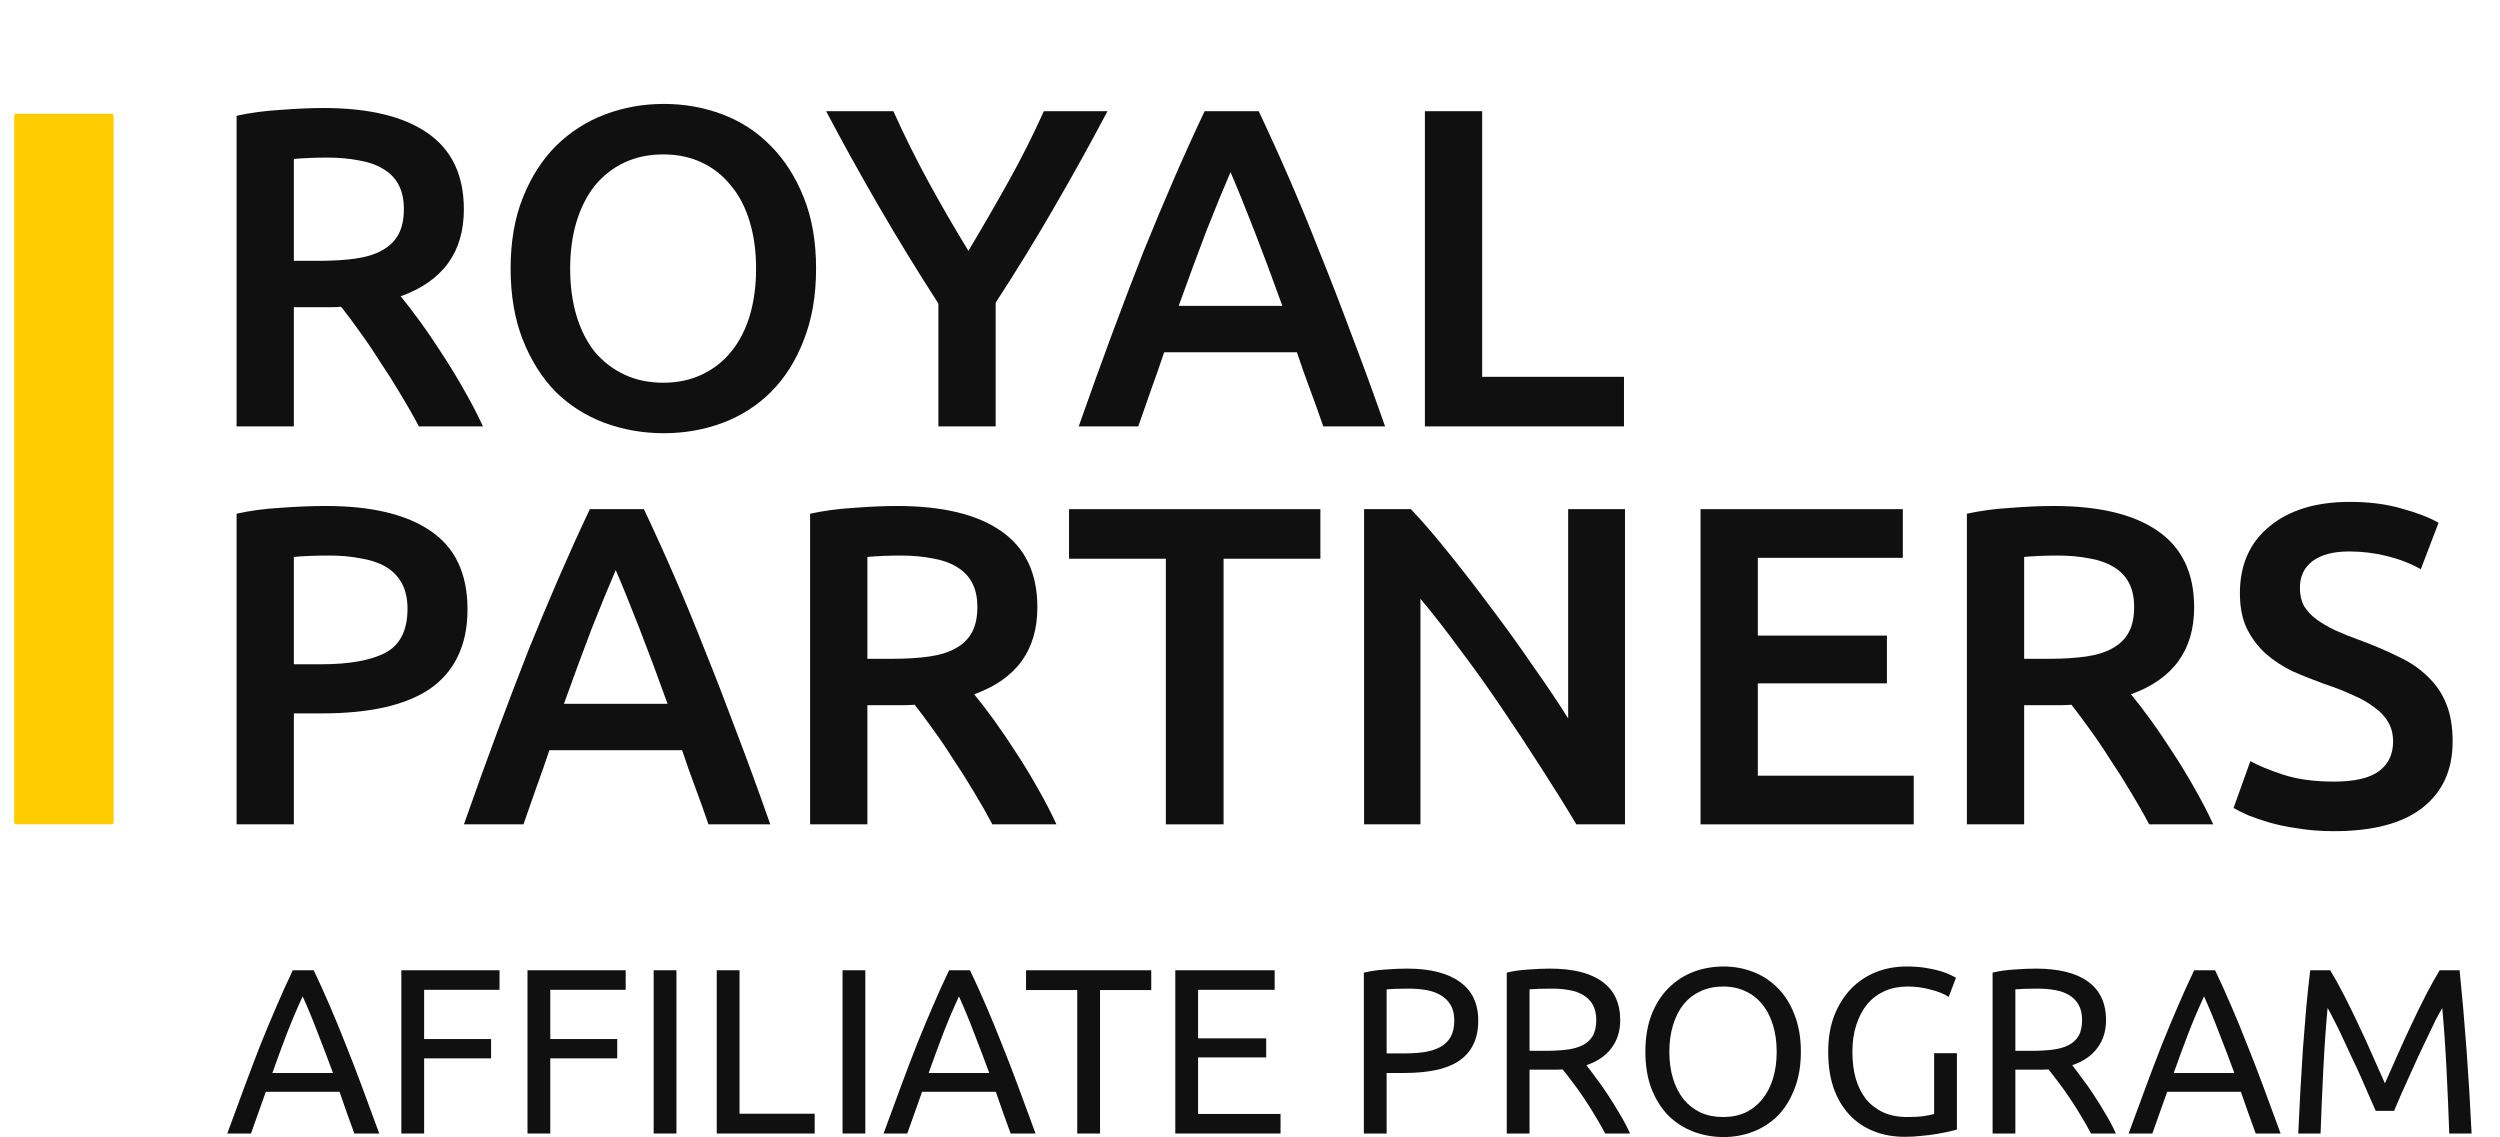
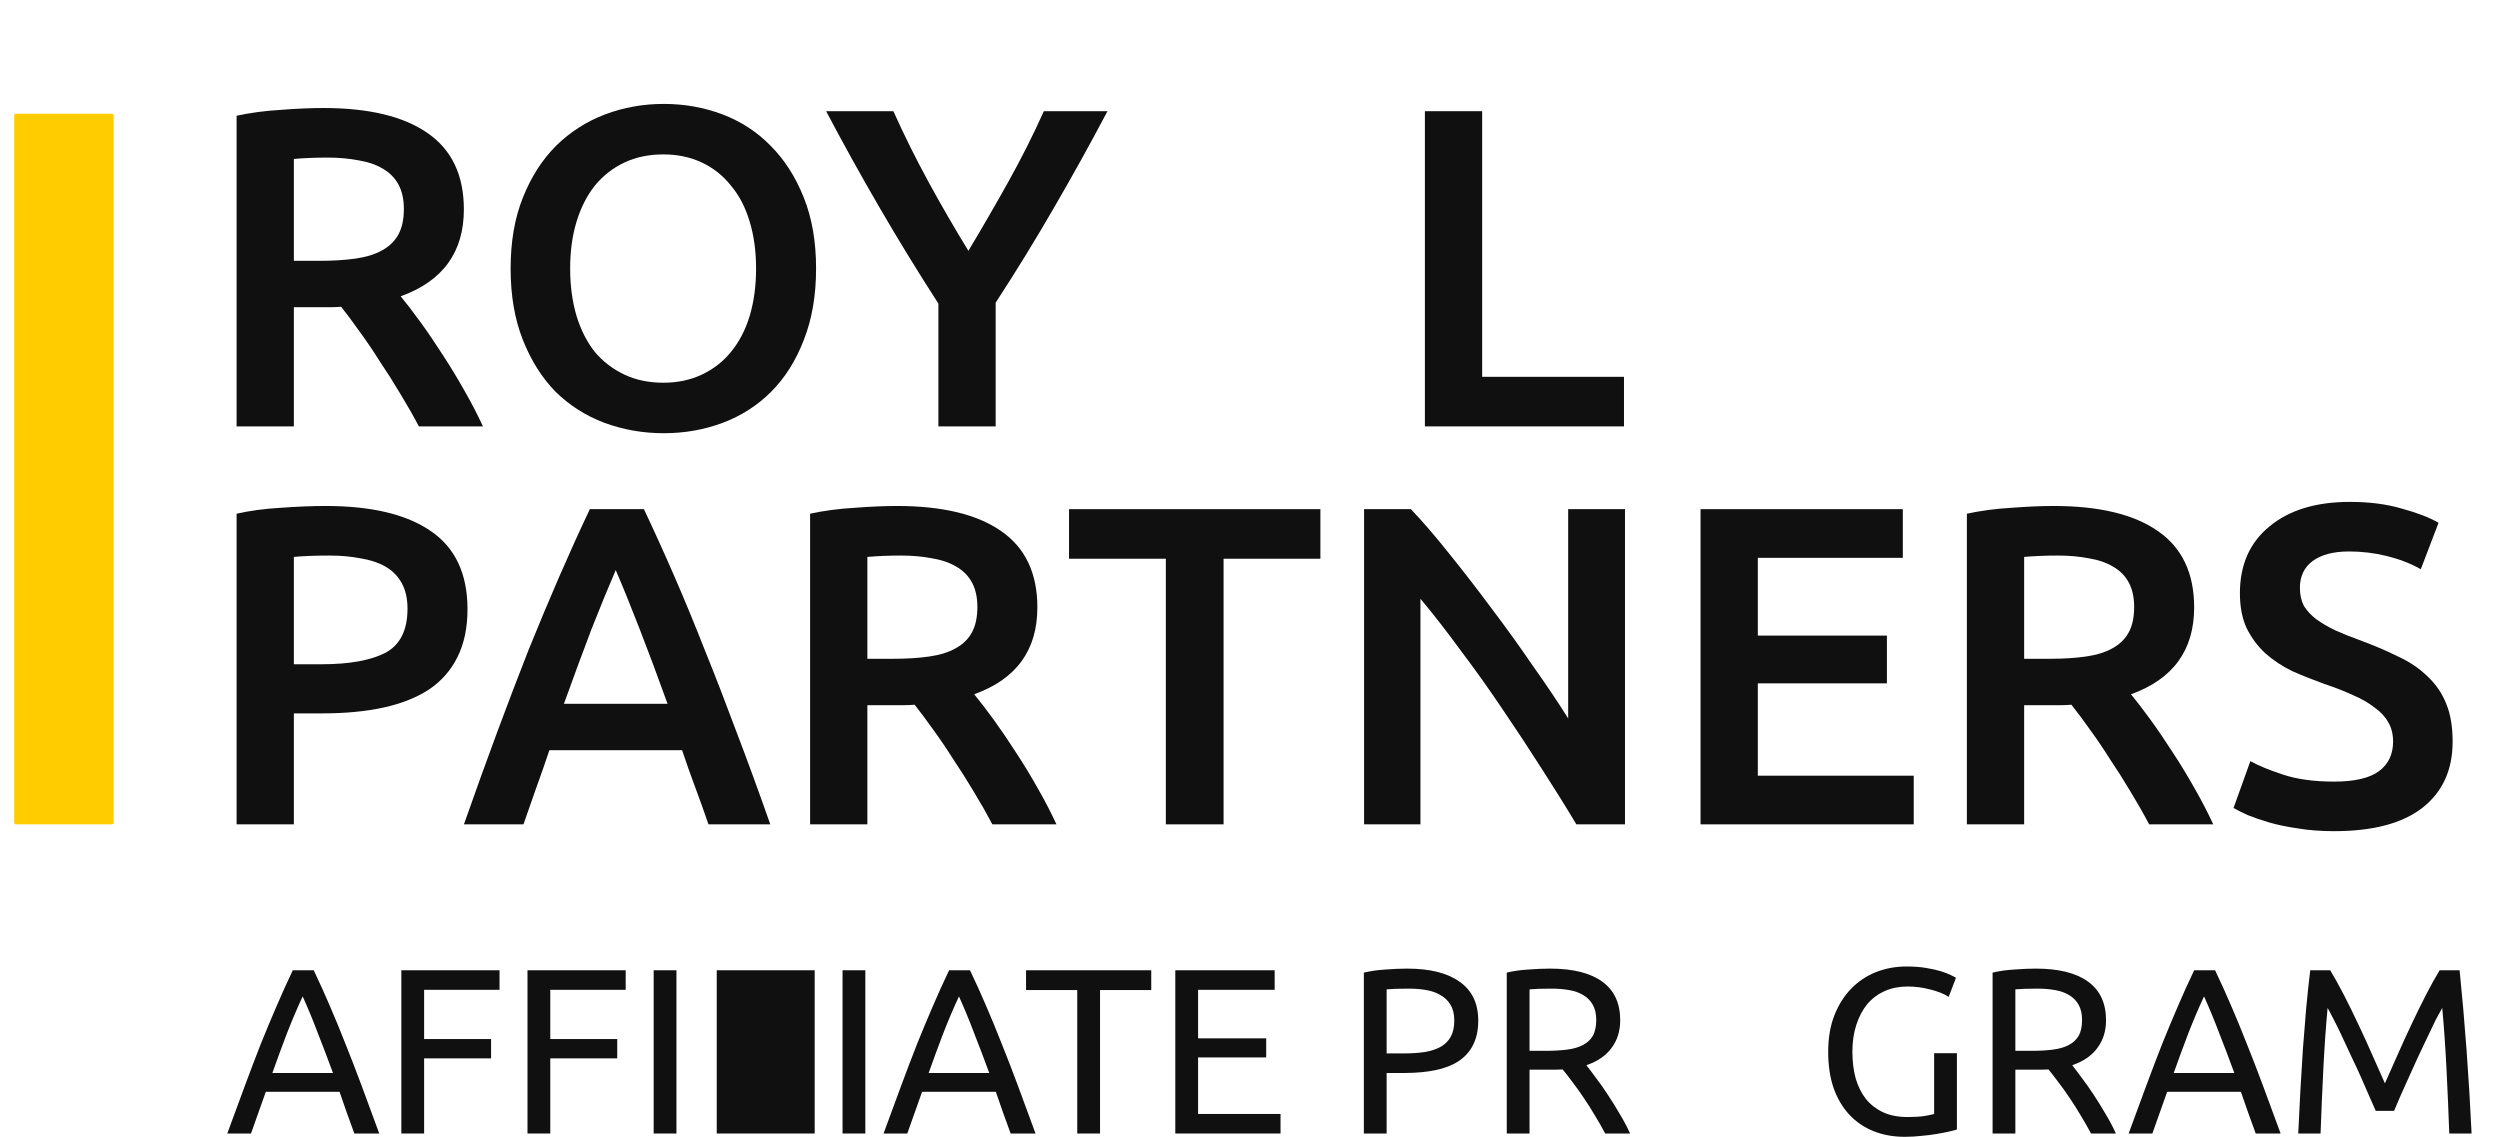
<svg xmlns="http://www.w3.org/2000/svg" width="664" height="302" viewBox="0 0 664 302" fill="none">
  <path d="M85.898 28.688C97.971 28.688 107.186 30.903 113.545 35.332C119.983 39.761 123.203 46.526 123.203 55.627C123.203 66.982 117.609 74.673 106.422 78.699C107.951 80.552 109.681 82.806 111.613 85.464C113.545 88.122 115.516 91.021 117.529 94.162C119.541 97.222 121.472 100.403 123.323 103.705C125.175 106.926 126.825 110.107 128.273 113.248H111.251C109.722 110.349 108.072 107.45 106.301 104.551C104.53 101.571 102.719 98.712 100.868 95.974C99.097 93.155 97.327 90.538 95.556 88.122C93.785 85.625 92.136 83.411 90.606 81.478C89.48 81.558 88.514 81.599 87.709 81.599C86.904 81.599 86.139 81.599 85.415 81.599H78.051V113.248H62.839V30.742C66.541 29.936 70.485 29.413 74.67 29.171C78.856 28.849 82.598 28.688 85.898 28.688ZM86.984 41.855C83.765 41.855 80.787 41.976 78.051 42.218V69.277H84.691C88.393 69.277 91.653 69.076 94.47 68.673C97.287 68.27 99.621 67.546 101.472 66.499C103.403 65.452 104.852 64.042 105.818 62.271C106.784 60.499 107.267 58.244 107.267 55.506C107.267 52.929 106.784 50.754 105.818 48.983C104.852 47.211 103.444 45.801 101.593 44.755C99.822 43.708 97.689 42.983 95.194 42.58C92.699 42.097 89.963 41.855 86.984 41.855Z" fill="#101010" />
  <path d="M151.436 71.331C151.436 75.921 151.999 80.109 153.126 83.894C154.253 87.598 155.863 90.779 157.955 93.437C160.128 96.014 162.744 98.027 165.802 99.477C168.861 100.927 172.322 101.651 176.185 101.651C179.968 101.651 183.388 100.927 186.447 99.477C189.505 98.027 192.081 96.014 194.173 93.437C196.346 90.779 197.996 87.598 199.123 83.894C200.25 80.109 200.813 75.921 200.813 71.331C200.813 66.74 200.25 62.593 199.123 58.888C197.996 55.103 196.346 51.922 194.173 49.345C192.081 46.687 189.505 44.634 186.447 43.184C183.388 41.735 179.968 41.01 176.185 41.01C172.322 41.01 168.861 41.735 165.802 43.184C162.744 44.634 160.128 46.687 157.955 49.345C155.863 52.003 154.253 55.184 153.126 58.888C151.999 62.593 151.436 66.74 151.436 71.331ZM216.749 71.331C216.749 78.498 215.663 84.82 213.49 90.296C211.397 95.772 208.5 100.363 204.797 104.067C201.176 107.691 196.91 110.429 192 112.282C187.091 114.134 181.859 115.06 176.306 115.06C170.752 115.06 165.481 114.134 160.49 112.282C155.581 110.429 151.275 107.691 147.573 104.067C143.951 100.363 141.053 95.772 138.88 90.296C136.707 84.82 135.621 78.498 135.621 71.331C135.621 64.163 136.707 57.882 138.88 52.486C141.053 47.01 143.991 42.419 147.693 38.715C151.476 35.01 155.822 32.232 160.732 30.379C165.641 28.527 170.833 27.601 176.306 27.601C181.779 27.601 186.97 28.527 191.88 30.379C196.789 32.232 201.055 35.01 204.677 38.715C208.379 42.419 211.317 47.01 213.49 52.486C215.663 57.882 216.749 64.163 216.749 71.331Z" fill="#101010" />
  <path d="M257.204 66.619C260.826 60.579 264.367 54.459 267.828 48.258C271.289 42.057 274.428 35.815 277.245 29.534H294.147C289.64 38.07 284.931 46.567 280.022 55.023C275.193 63.398 270.001 71.854 264.448 80.391V113.248H249.236V80.632C243.683 72.015 238.451 63.479 233.542 55.023C228.632 46.567 223.924 38.07 219.417 29.534H237.284C240.101 35.815 243.2 42.057 246.58 48.258C249.961 54.459 253.502 60.579 257.204 66.619Z" fill="#101010" />
-   <path d="M351.457 113.248C350.331 109.946 349.164 106.685 347.956 103.463C346.749 100.242 345.582 96.94 344.455 93.558H309.203C308.076 96.94 306.909 100.282 305.702 103.584C304.575 106.805 303.448 110.027 302.321 113.248H286.506C289.645 104.309 292.623 96.054 295.44 88.484C298.257 80.914 300.993 73.747 303.649 66.982C306.386 60.217 309.082 53.774 311.738 47.654C314.394 41.533 317.131 35.493 319.948 29.534H334.314C337.131 35.493 339.868 41.533 342.524 47.654C345.18 53.774 347.836 60.217 350.492 66.982C353.228 73.747 356.005 80.914 358.822 88.484C361.719 96.054 364.737 104.309 367.876 113.248H351.457ZM326.829 45.721C324.978 49.989 322.845 55.184 320.431 61.304C318.096 67.425 315.642 74.069 313.066 81.236H340.592C338.016 74.069 335.521 67.384 333.107 61.183C330.692 54.982 328.6 49.828 326.829 45.721Z" fill="#101010" />
  <path d="M431.33 100.081V113.248H378.451V29.534H393.663V100.081H431.33Z" fill="#101010" />
  <path d="M86.502 134.388C98.655 134.388 107.951 136.603 114.39 141.032C120.909 145.461 124.169 152.387 124.169 161.81C124.169 166.722 123.283 170.95 121.513 174.494C119.822 177.957 117.327 180.816 114.027 183.071C110.728 185.245 106.703 186.856 101.955 187.903C97.206 188.949 91.773 189.473 85.656 189.473H78.051V218.948H62.839V136.442C66.38 135.636 70.284 135.113 74.55 134.871C78.896 134.549 82.88 134.388 86.502 134.388ZM87.588 147.555C83.725 147.555 80.546 147.676 78.051 147.918V176.427H85.415C92.739 176.427 98.373 175.42 102.317 173.407C106.261 171.313 108.233 167.407 108.233 161.689C108.233 158.951 107.709 156.656 106.663 154.803C105.617 152.951 104.168 151.501 102.317 150.455C100.466 149.408 98.252 148.683 95.677 148.28C93.182 147.797 90.486 147.555 87.588 147.555Z" fill="#101010" />
  <path d="M188.169 218.948C187.042 215.646 185.875 212.385 184.668 209.163C183.461 205.942 182.294 202.64 181.167 199.258H145.915C144.788 202.64 143.621 205.982 142.413 209.284C141.287 212.506 140.16 215.727 139.033 218.948H123.218C126.357 210.009 129.335 201.754 132.152 194.184C134.969 186.614 137.705 179.447 140.361 172.682C143.098 165.917 145.794 159.474 148.45 153.354C151.106 147.233 153.842 141.193 156.659 135.234H171.026C173.843 141.193 176.579 147.233 179.235 153.354C181.891 159.474 184.547 165.917 187.203 172.682C189.94 179.447 192.716 186.614 195.533 194.184C198.431 201.754 201.449 210.009 204.588 218.948H188.169ZM163.541 151.421C161.69 155.689 159.557 160.884 157.142 167.004C154.808 173.125 152.353 179.769 149.778 186.936H177.304C174.728 179.769 172.233 173.084 169.819 166.883C167.404 160.682 165.311 155.528 163.541 151.421Z" fill="#101010" />
  <path d="M238.222 134.388C250.295 134.388 259.51 136.603 265.868 141.032C272.307 145.461 275.527 152.226 275.527 161.327C275.527 172.682 269.933 180.373 258.745 184.399C260.275 186.252 262.005 188.507 263.937 191.164C265.868 193.822 267.84 196.721 269.852 199.862C271.865 202.922 273.796 206.103 275.647 209.405C277.498 212.626 279.148 215.807 280.597 218.948H263.575C262.045 216.049 260.395 213.15 258.625 210.251C256.854 207.271 255.043 204.412 253.192 201.674C251.421 198.855 249.651 196.238 247.88 193.822C246.109 191.325 244.459 189.111 242.93 187.178C241.803 187.258 240.838 187.299 240.033 187.299C239.228 187.299 238.463 187.299 237.739 187.299H230.375V218.948H215.163V136.442C218.865 135.636 222.809 135.113 226.994 134.871C231.179 134.549 234.922 134.388 238.222 134.388ZM239.308 147.555C236.089 147.555 233.111 147.676 230.375 147.918V174.977H237.015C240.717 174.977 243.977 174.776 246.794 174.373C249.61 173.97 251.945 173.245 253.796 172.199C255.727 171.152 257.176 169.742 258.142 167.971C259.108 166.199 259.591 163.944 259.591 161.206C259.591 158.629 259.108 156.454 258.142 154.683C257.176 152.911 255.768 151.501 253.916 150.455C252.146 149.408 250.013 148.683 247.518 148.28C245.023 147.797 242.286 147.555 239.308 147.555Z" fill="#101010" />
  <path d="M350.697 135.234V148.401H324.982V218.948H309.65V148.401H283.935V135.234H350.697Z" fill="#101010" />
  <path d="M418.679 218.948C415.942 214.358 412.884 209.445 409.504 204.211C406.123 198.895 402.622 193.58 399 188.265C395.379 182.869 391.676 177.675 387.893 172.682C384.191 167.608 380.65 163.058 377.27 159.031V218.948H362.299V135.234H374.734C377.954 138.616 381.414 142.643 385.117 147.314C388.819 151.904 392.521 156.696 396.224 161.689C400.006 166.682 403.628 171.715 407.089 176.789C410.63 181.782 413.769 186.453 416.506 190.802V135.234H431.597V218.948H418.679Z" fill="#101010" />
  <path d="M451.666 218.948V135.234H505.389V148.159H466.877V168.816H501.164V181.5H466.877V206.023H508.287V218.948H451.666Z" fill="#101010" />
  <path d="M545.463 134.388C557.536 134.388 566.752 136.603 573.11 141.032C579.549 145.461 582.768 152.226 582.768 161.327C582.768 172.682 577.174 180.373 565.987 184.399C567.516 186.252 569.247 188.507 571.178 191.164C573.11 193.822 575.082 196.721 577.094 199.862C579.106 202.922 581.038 206.103 582.889 209.405C584.74 212.626 586.39 215.807 587.839 218.948H570.816C569.287 216.049 567.637 213.15 565.866 210.251C564.096 207.271 562.285 204.412 560.434 201.674C558.663 198.855 556.892 196.238 555.121 193.822C553.351 191.325 551.701 189.111 550.172 187.178C549.045 187.258 548.079 187.299 547.274 187.299C546.469 187.299 545.705 187.299 544.98 187.299H537.616V218.948H522.404V136.442C526.107 135.636 530.05 135.113 534.236 134.871C538.421 134.549 542.163 134.388 545.463 134.388ZM546.55 147.555C543.33 147.555 540.353 147.676 537.616 147.918V174.977H544.256C547.958 174.977 551.218 174.776 554.035 174.373C556.852 173.97 559.186 173.245 561.037 172.199C562.969 171.152 564.418 169.742 565.383 167.971C566.349 166.199 566.832 163.944 566.832 161.206C566.832 158.629 566.349 156.454 565.383 154.683C564.418 152.911 563.009 151.501 561.158 150.455C559.387 149.408 557.254 148.683 554.759 148.28C552.264 147.797 549.528 147.555 546.55 147.555Z" fill="#101010" />
  <path d="M619.91 207.593C625.383 207.593 629.367 206.667 631.862 204.815C634.357 202.962 635.604 200.345 635.604 196.963C635.604 194.949 635.162 193.218 634.276 191.768C633.471 190.319 632.264 189.03 630.654 187.903C629.125 186.695 627.234 185.607 624.98 184.641C622.727 183.594 620.151 182.587 617.254 181.621C614.356 180.574 611.539 179.447 608.803 178.239C606.147 176.95 603.772 175.38 601.68 173.527C599.668 171.675 598.018 169.46 596.73 166.883C595.523 164.306 594.919 161.206 594.919 157.582C594.919 150.012 597.535 144.092 602.766 139.824C607.998 135.475 615.121 133.301 624.135 133.301C629.367 133.301 633.994 133.905 638.019 135.113C642.123 136.24 645.343 137.489 647.677 138.858L642.969 151.179C640.232 149.649 637.214 148.481 633.914 147.676C630.695 146.871 627.354 146.468 623.894 146.468C619.789 146.468 616.569 147.314 614.235 149.005C611.982 150.696 610.855 153.072 610.855 156.132C610.855 157.984 611.217 159.595 611.942 160.964C612.746 162.253 613.833 163.42 615.201 164.467C616.65 165.514 618.3 166.481 620.151 167.367C622.083 168.252 624.175 169.098 626.429 169.903C630.373 171.353 633.874 172.843 636.932 174.373C640.071 175.823 642.687 177.594 644.779 179.688C646.953 181.701 648.602 184.117 649.729 186.936C650.856 189.674 651.419 193.016 651.419 196.963C651.419 204.533 648.723 210.412 643.331 214.599C638.019 218.707 630.212 220.76 619.91 220.76C616.449 220.76 613.27 220.519 610.372 220.035C607.555 219.633 605.02 219.109 602.766 218.465C600.593 217.821 598.702 217.176 597.092 216.532C595.482 215.807 594.195 215.163 593.229 214.599L597.696 202.157C599.869 203.365 602.807 204.573 606.509 205.781C610.211 206.989 614.678 207.593 619.91 207.593Z" fill="#101010" />
  <path d="M29.682 30.2H4.273C3.997 30.2 3.773 30.424 3.773 30.7V218.45C3.773 218.726 3.997 218.95 4.273 218.95H29.682C29.958 218.95 30.182 218.726 30.182 218.45V30.7C30.182 30.424 29.958 30.2 29.682 30.2Z" fill="#FFCC00" />
  <path d="M94.114 301.061C93.407 299.184 92.742 297.349 92.118 295.555C91.494 293.72 90.85 291.864 90.184 289.987H70.595L66.665 301.061H60.364C62.027 296.473 63.587 292.239 65.043 288.36C66.498 284.439 67.912 280.726 69.285 277.223C70.699 273.719 72.092 270.382 73.465 267.212C74.837 264 76.272 260.83 77.769 257.701H83.322C84.819 260.83 86.254 264 87.626 267.212C88.999 270.382 90.371 273.719 91.744 277.223C93.158 280.726 94.593 284.439 96.048 288.36C97.504 292.239 99.064 296.473 100.727 301.061H94.114ZM88.437 284.981C87.106 281.352 85.775 277.848 84.445 274.47C83.155 271.049 81.804 267.775 80.389 264.646C78.934 267.775 77.541 271.049 76.21 274.47C74.92 277.848 73.631 281.352 72.342 284.981H88.437Z" fill="#101010" />
  <path d="M106.597 301.061V257.701H132.674V262.894H112.648V275.971H130.428V281.102H112.648V301.061H106.597Z" fill="#101010" />
  <path d="M140.105 301.061V257.701H166.182V262.894H146.156V275.971H163.936V281.102H146.156V301.061H140.105Z" fill="#101010" />
  <path d="M173.613 257.701H179.664V301.061H173.613V257.701Z" fill="#101010" />
-   <path d="M216.381 295.806V301.061H190.367V257.701H196.418V295.806H216.381Z" fill="#101010" />
+   <path d="M216.381 295.806V301.061H190.367V257.701H196.418H216.381Z" fill="#101010" />
  <path d="M268.425 301.061C267.718 299.184 267.052 297.349 266.428 295.555C265.804 293.72 265.16 291.864 264.494 289.987H244.905L240.975 301.061H234.674C236.338 296.473 237.897 292.239 239.353 288.36C240.809 284.439 242.223 280.726 243.595 277.223C245.009 273.719 246.403 270.382 247.775 267.212C249.148 264 250.582 260.83 252.08 257.701H257.632C259.129 260.83 260.564 264 261.937 267.212C263.309 270.382 264.682 273.719 266.054 277.223C267.468 280.726 268.903 284.439 270.359 288.36C271.814 292.239 273.374 296.473 275.038 301.061H268.425ZM262.748 284.981C261.417 281.352 260.086 277.848 258.755 274.47C257.466 271.049 256.114 267.775 254.7 264.646C253.244 267.775 251.851 271.049 250.52 274.47C249.231 277.848 247.941 281.352 246.652 284.981H262.748Z" fill="#101010" />
  <path d="M305.771 257.701V262.957H292.171V301.061H286.119V262.957H272.519V257.701H305.771Z" fill="#101010" />
  <path d="M312.161 301.061V257.701H338.55V262.894H318.212V275.784H336.304V280.852H318.212V295.868H340.11V301.061H312.161Z" fill="#101010" />
  <path d="M373.719 257.263C379.791 257.263 384.449 258.431 387.693 260.767C390.979 263.061 392.622 266.502 392.622 271.091C392.622 273.594 392.164 275.742 391.249 277.535C390.376 279.287 389.086 280.726 387.381 281.853C385.718 282.937 383.68 283.73 381.267 284.23C378.855 284.731 376.131 284.981 373.095 284.981H368.291V301.061H362.24V258.327C363.945 257.91 365.837 257.638 367.917 257.513C370.038 257.346 371.972 257.263 373.719 257.263ZM374.218 262.581C371.639 262.581 369.664 262.644 368.291 262.769V279.788H372.845C374.925 279.788 376.797 279.663 378.46 279.413C380.124 279.121 381.517 278.662 382.64 278.036C383.805 277.369 384.699 276.472 385.323 275.346C385.946 274.219 386.258 272.78 386.258 271.028C386.258 269.36 385.926 267.983 385.26 266.899C384.636 265.814 383.763 264.959 382.64 264.333C381.559 263.666 380.29 263.207 378.834 262.957C377.379 262.707 375.84 262.581 374.218 262.581Z" fill="#101010" />
  <path d="M421.344 282.916C422.009 283.751 422.841 284.856 423.839 286.233C424.879 287.567 425.94 289.069 427.021 290.738C428.102 292.364 429.163 294.075 430.203 295.868C431.284 297.662 432.199 299.393 432.948 301.061H426.335C425.503 299.476 424.588 297.87 423.59 296.244C422.633 294.617 421.656 293.073 420.658 291.613C419.659 290.112 418.661 288.714 417.663 287.421C416.707 286.128 415.833 285.002 415.043 284.043C414.502 284.084 413.941 284.105 413.359 284.105C412.818 284.105 412.256 284.105 411.674 284.105H406.247V301.061H400.195V258.327C401.9 257.91 403.793 257.638 405.872 257.513C407.993 257.346 409.927 257.263 411.674 257.263C417.746 257.263 422.363 258.41 425.524 260.704C428.726 262.999 430.327 266.419 430.327 270.966C430.327 273.844 429.558 276.305 428.019 278.349C426.522 280.393 424.297 281.915 421.344 282.916ZM412.173 262.581C409.595 262.581 407.619 262.644 406.247 262.769V279.1H410.551C412.631 279.1 414.502 278.995 416.166 278.787C417.83 278.578 419.223 278.182 420.346 277.598C421.51 277.014 422.404 276.201 423.028 275.158C423.652 274.073 423.964 272.655 423.964 270.903C423.964 269.276 423.652 267.921 423.028 266.836C422.404 265.752 421.552 264.896 420.47 264.271C419.431 263.645 418.183 263.207 416.727 262.957C415.313 262.707 413.795 262.581 412.173 262.581Z" fill="#101010" />
-   <path d="M437.013 279.35C437.013 275.638 437.554 272.363 438.635 269.527C439.758 266.69 441.255 264.333 443.127 262.456C445.04 260.538 447.244 259.098 449.74 258.139C452.277 257.18 454.959 256.7 457.787 256.7C460.574 256.7 463.194 257.18 465.648 258.139C468.143 259.098 470.327 260.538 472.198 262.456C474.07 264.333 475.546 266.69 476.628 269.527C477.751 272.363 478.312 275.638 478.312 279.35C478.312 283.062 477.751 286.337 476.628 289.173C475.546 292.01 474.07 294.387 472.198 296.306C470.327 298.183 468.143 299.601 465.648 300.561C463.194 301.52 460.574 302 457.787 302C454.959 302 452.277 301.52 449.74 300.561C447.244 299.601 445.04 298.183 443.127 296.306C441.255 294.387 439.758 292.01 438.635 289.173C437.554 286.337 437.013 283.062 437.013 279.35ZM443.376 279.35C443.376 281.978 443.709 284.376 444.374 286.545C445.04 288.673 445.976 290.487 447.182 291.989C448.429 293.491 449.927 294.659 451.673 295.493C453.462 296.285 455.458 296.682 457.663 296.682C459.867 296.682 461.842 296.285 463.589 295.493C465.336 294.659 466.812 293.491 468.019 291.989C469.266 290.487 470.223 288.673 470.888 286.545C471.554 284.376 471.886 281.978 471.886 279.35C471.886 276.722 471.554 274.344 470.888 272.217C470.223 270.048 469.266 268.213 468.019 266.711C466.812 265.209 465.336 264.062 463.589 263.27C461.842 262.435 459.867 262.018 457.663 262.018C455.458 262.018 453.462 262.435 451.673 263.27C449.927 264.062 448.429 265.209 447.182 266.711C445.976 268.213 445.04 270.048 444.374 272.217C443.709 274.344 443.376 276.722 443.376 279.35Z" fill="#101010" />
  <path d="M513.705 279.725H519.756V299.998C519.257 300.165 518.529 300.352 517.573 300.561C516.658 300.769 515.576 300.978 514.329 301.187C513.122 301.395 511.792 301.562 510.336 301.687C508.88 301.854 507.404 301.937 505.907 301.937C502.87 301.937 500.105 301.437 497.609 300.436C495.114 299.435 492.972 297.975 491.184 296.056C489.395 294.137 488.002 291.78 487.004 288.986C486.047 286.191 485.569 282.979 485.569 279.35C485.569 275.721 486.11 272.509 487.191 269.714C488.314 266.878 489.811 264.5 491.683 262.581C493.554 260.663 495.738 259.203 498.233 258.202C500.77 257.201 503.474 256.7 506.343 256.7C508.298 256.7 510.024 256.825 511.521 257.075C513.06 257.326 514.37 257.618 515.452 257.951C516.533 258.285 517.406 258.619 518.072 258.952C518.779 259.286 519.257 259.536 519.507 259.703L517.573 264.771C516.367 263.979 514.765 263.332 512.769 262.832C510.773 262.289 508.735 262.018 506.655 262.018C504.451 262.018 502.434 262.415 500.604 263.207C498.815 264 497.277 265.147 495.987 266.648C494.74 268.15 493.762 269.985 493.055 272.155C492.348 274.282 491.995 276.68 491.995 279.35C491.995 281.936 492.286 284.293 492.868 286.42C493.492 288.548 494.407 290.383 495.613 291.926C496.861 293.428 498.379 294.596 500.167 295.43C501.997 296.264 504.139 296.682 506.593 296.682C508.34 296.682 509.816 296.598 511.022 296.431C512.27 296.223 513.164 296.035 513.705 295.868V279.725Z" fill="#101010" />
  <path d="M550.38 282.916C551.045 283.751 551.877 284.856 552.875 286.233C553.915 287.567 554.975 289.069 556.057 290.738C557.138 292.364 558.199 294.075 559.238 295.868C560.32 297.662 561.235 299.393 561.983 301.061H555.37C554.539 299.476 553.624 297.87 552.626 296.244C551.669 294.617 550.692 293.073 549.693 291.613C548.695 290.112 547.697 288.714 546.699 287.421C545.742 286.128 544.869 285.002 544.079 284.043C543.538 284.084 542.977 284.105 542.394 284.105C541.854 284.105 541.292 284.105 540.71 284.105H535.282V301.061H529.231V258.327C530.936 257.91 532.829 257.638 534.908 257.513C537.029 257.346 538.963 257.263 540.71 257.263C546.782 257.263 551.399 258.41 554.559 260.704C557.762 262.999 559.363 266.419 559.363 270.966C559.363 273.844 558.594 276.305 557.055 278.349C555.558 280.393 553.333 281.915 550.38 282.916ZM541.209 262.581C538.63 262.581 536.655 262.644 535.282 262.769V279.1H539.587C541.666 279.1 543.538 278.995 545.202 278.787C546.865 278.578 548.259 278.182 549.381 277.598C550.546 277.014 551.44 276.201 552.064 275.158C552.688 274.073 553 272.655 553 270.903C553 269.276 552.688 267.921 552.064 266.836C551.44 265.752 550.588 264.896 549.506 264.271C548.466 263.645 547.219 263.207 545.763 262.957C544.349 262.707 542.831 262.581 541.209 262.581Z" fill="#101010" />
  <path d="M599.117 301.061C598.41 299.184 597.744 297.349 597.121 295.555C596.497 293.72 595.852 291.864 595.187 289.987H575.598L571.667 301.061H565.366C567.03 296.473 568.59 292.239 570.045 288.36C571.501 284.439 572.915 280.726 574.288 277.223C575.702 273.719 577.095 270.382 578.467 267.212C579.84 264 581.275 260.83 582.772 257.701H588.324C589.821 260.83 591.256 264 592.629 267.212C594.001 270.382 595.374 273.719 596.746 277.223C598.16 280.726 599.595 284.439 601.051 288.36C602.507 292.239 604.066 296.473 605.73 301.061H599.117ZM593.44 284.981C592.109 281.352 590.778 277.848 589.447 274.47C588.158 271.049 586.806 267.775 585.392 264.646C583.936 267.775 582.543 271.049 581.212 274.47C579.923 277.848 578.634 281.352 577.344 284.981H593.44Z" fill="#101010" />
  <path d="M631.001 295.055C630.585 294.054 630.024 292.781 629.317 291.238C628.651 289.695 627.924 288.026 627.133 286.233C626.343 284.439 625.491 282.604 624.576 280.726C623.702 278.808 622.87 277.014 622.08 275.346C621.29 273.635 620.541 272.113 619.834 270.778C619.169 269.443 618.628 268.421 618.212 267.712C617.755 272.634 617.38 277.973 617.089 283.73C616.798 289.444 616.549 295.222 616.341 301.061H610.414C610.58 297.307 610.768 293.532 610.976 289.736C611.184 285.899 611.412 282.145 611.662 278.474C611.953 274.762 612.244 271.153 612.535 267.65C612.868 264.146 613.221 260.83 613.596 257.701H618.898C620.021 259.536 621.228 261.705 622.517 264.208C623.806 266.711 625.096 269.339 626.385 272.092C627.674 274.803 628.922 277.535 630.128 280.288C631.334 283 632.436 285.482 633.434 287.734C634.433 285.482 635.535 283 636.741 280.288C637.947 277.535 639.195 274.803 640.484 272.092C641.773 269.339 643.063 266.711 644.352 264.208C645.641 261.705 646.847 259.536 647.97 257.701H653.273C654.687 271.675 655.748 286.128 656.455 301.061H650.528C650.32 295.222 650.07 289.444 649.779 283.73C649.488 277.973 649.114 272.634 648.656 267.712C648.241 268.421 647.679 269.443 646.972 270.778C646.307 272.113 645.579 273.635 644.789 275.346C643.998 277.014 643.146 278.808 642.231 280.726C641.357 282.604 640.526 284.439 639.735 286.233C638.945 288.026 638.196 289.695 637.489 291.238C636.824 292.781 636.283 294.054 635.867 295.055H631.001Z" fill="#101010" />
  <path d="M223.78 257.701H229.831V301.061H223.78V257.701Z" fill="#101010" />
</svg>